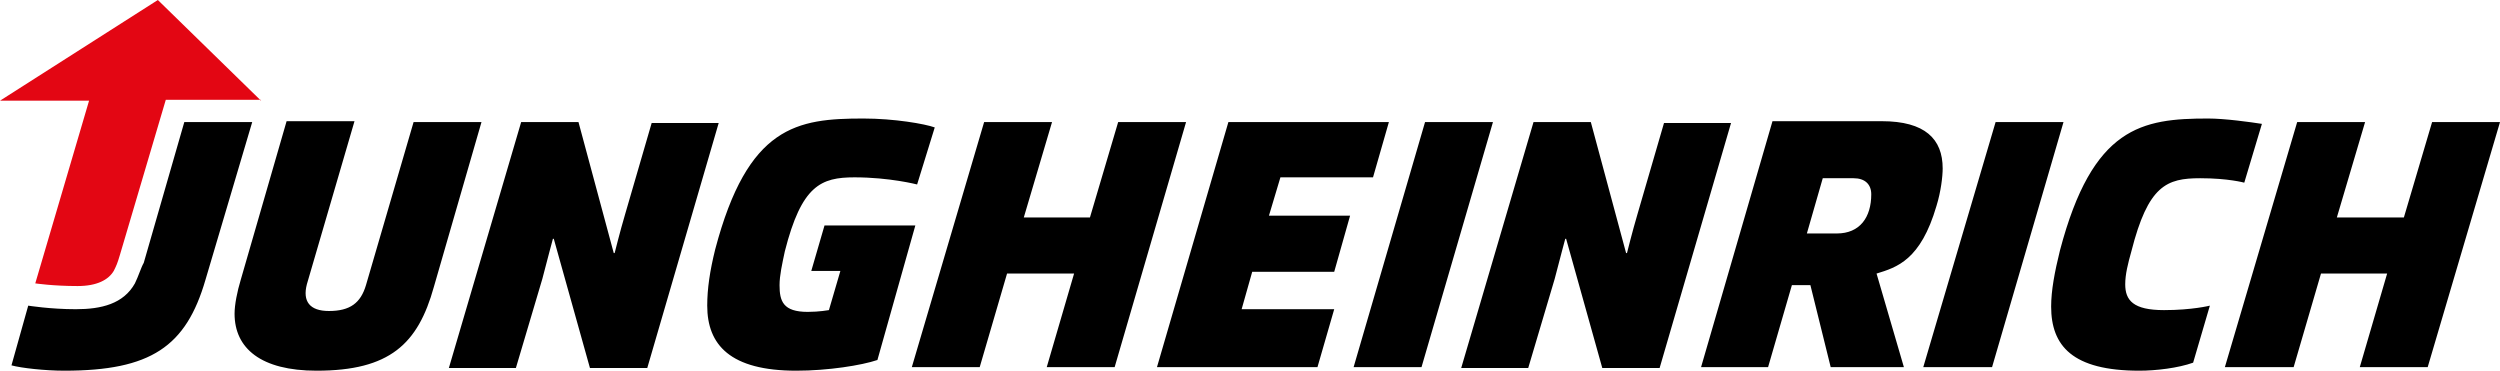
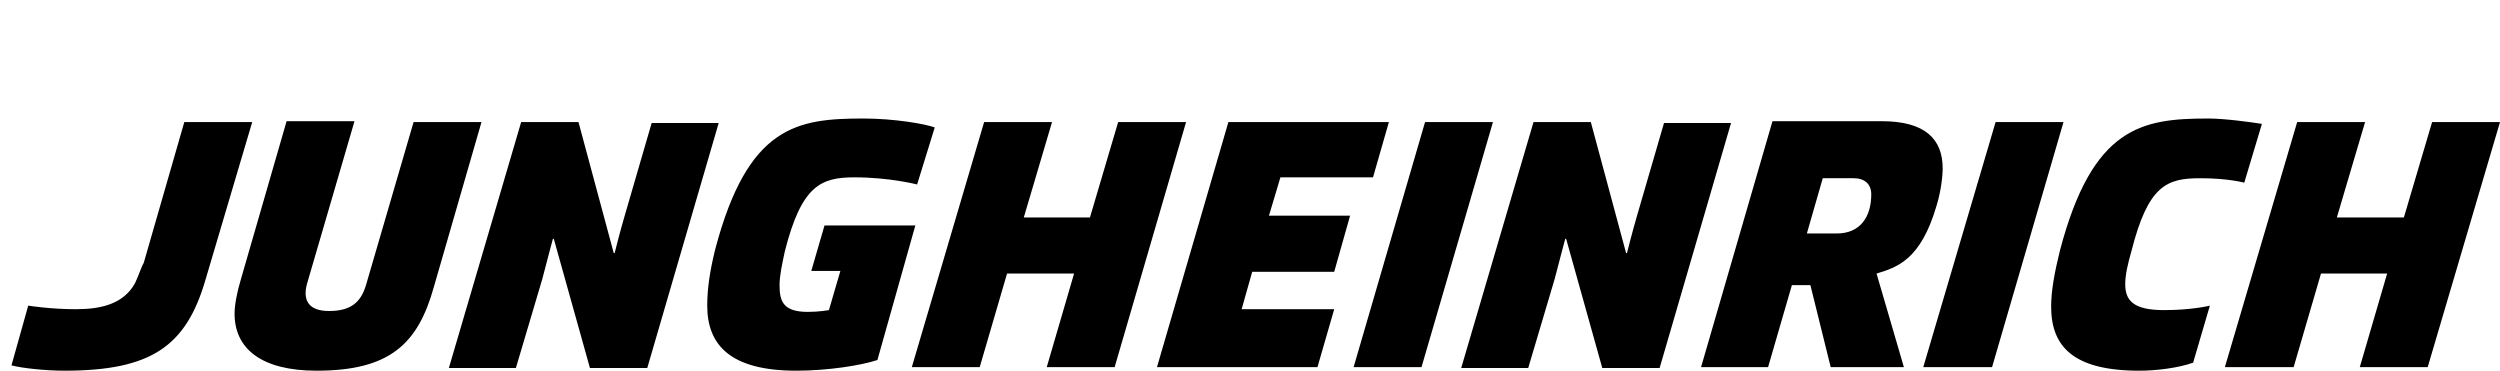
<svg xmlns="http://www.w3.org/2000/svg" width="155" height="23" viewBox="0 0 155 23" fill="none">
  <g clip-path="url(#clip0_86_853)">
    <path d="M14.926 17.348C14.707 18.066 14.543 18.895 14.543 19.448C14.543 21.602 16.183 22.983 19.628 22.983C24.166 22.983 25.915 21.326 26.899 17.79L29.852 7.569H25.642L22.69 17.68C22.361 18.785 21.706 19.282 20.393 19.282C19.191 19.282 18.753 18.674 19.026 17.624L21.979 7.514H17.769L14.926 17.348ZM71.732 22.762H81.683L82.721 19.171H76.981L77.637 16.851H82.721L83.706 13.37H78.675L79.386 10.995H85.127L86.111 7.569H76.16L71.732 22.762ZM136.903 7.348C132.802 7.348 129.741 7.845 127.718 15.525C127.39 16.851 127.171 18.011 127.171 19.006C127.171 21.436 128.483 22.983 132.638 22.983C133.677 22.983 135.044 22.818 135.974 22.486L137.012 18.95C137.012 18.95 135.919 19.227 134.169 19.227C132.256 19.227 131.764 18.619 131.764 17.624C131.764 17.017 131.928 16.354 132.146 15.58C133.185 11.492 134.333 11.05 136.411 11.05C138.16 11.05 139.145 11.326 139.145 11.326L140.238 7.68C139.527 7.569 137.942 7.348 136.903 7.348ZM0.711 22.652C1.312 22.818 2.788 22.983 3.991 22.983C9.349 22.983 11.536 21.492 12.739 17.348L15.637 7.569H11.427L8.912 16.298C8.748 16.575 8.584 17.127 8.365 17.569C7.654 18.84 6.287 19.171 4.702 19.171C3.116 19.171 1.75 18.95 1.75 18.95L0.711 22.652ZM105.466 22.762H109.621L111.097 17.68H112.245L113.503 22.762H118.041L116.346 16.961C117.603 16.575 119.079 16.133 120.063 12.762C120.337 11.879 120.446 10.939 120.446 10.442C120.446 8.619 119.353 7.514 116.674 7.514H109.894L105.466 22.762ZM112.026 14.475L113.011 11.05H114.924C115.635 11.05 116.018 11.437 116.018 12.044C116.018 13.481 115.307 14.475 113.885 14.475H112.026ZM56.751 13.978H51.12L50.3 16.796H52.104L51.393 19.227C51.393 19.227 50.792 19.337 50.081 19.337C48.55 19.337 48.332 18.674 48.332 17.68C48.332 17.072 48.496 16.354 48.66 15.58C49.698 11.492 50.901 10.995 52.979 10.995C55.166 10.995 56.861 11.437 56.861 11.437L57.954 7.901C57.353 7.68 55.439 7.348 53.526 7.348C49.425 7.348 46.363 7.79 44.34 15.47C44.012 16.796 43.848 17.901 43.848 18.95C43.848 21.381 45.27 22.983 49.37 22.983C51.339 22.983 53.416 22.652 54.4 22.32L56.751 13.978ZM88.353 7.569H92.563L88.134 22.762H83.924L88.353 7.569ZM32.312 7.569H35.866L38.053 15.691H38.108C38.108 15.691 38.436 14.365 38.764 13.26L40.404 7.624H44.559L40.13 22.818H36.577L34.335 14.807H34.28C34.28 14.807 33.952 16.022 33.624 17.293L31.984 22.818H27.829L32.312 7.569ZM95.078 7.569H98.631L100.818 15.691H100.873C100.873 15.691 101.201 14.365 101.529 13.26L103.169 7.624H107.325L102.896 22.818H99.342L97.1 14.807H97.046C97.046 14.807 96.718 16.022 96.39 17.293L94.749 22.818H90.594L95.078 7.569ZM123.727 7.569H127.937L123.508 22.762H119.243L123.727 7.569ZM61.016 7.569H65.226L63.476 13.481H67.577L69.326 7.569H73.536L69.108 22.762H64.898L66.593 16.961H62.437L60.742 22.762H56.533L61.016 7.569ZM142.425 7.569H146.635L144.885 13.481H149.041L150.79 7.569H155L150.517 22.762H146.307L148.002 16.961H143.901L142.206 22.762H137.942L142.425 7.569Z" fill="black" />
-     <path d="M16.183 6.243L9.787 0L0 6.243H5.522L2.187 17.569C2.187 17.569 3.28 17.735 4.811 17.735C6.014 17.735 6.725 17.348 7.053 16.796C7.217 16.464 7.272 16.354 7.436 15.801L10.279 6.188H16.183V6.243Z" fill="#E30613" />
  </g>
  <defs>
    <clipPath id="clip0_86_853">
      <rect width="155" height="23" fill="white" />
    </clipPath>
  </defs>
</svg>